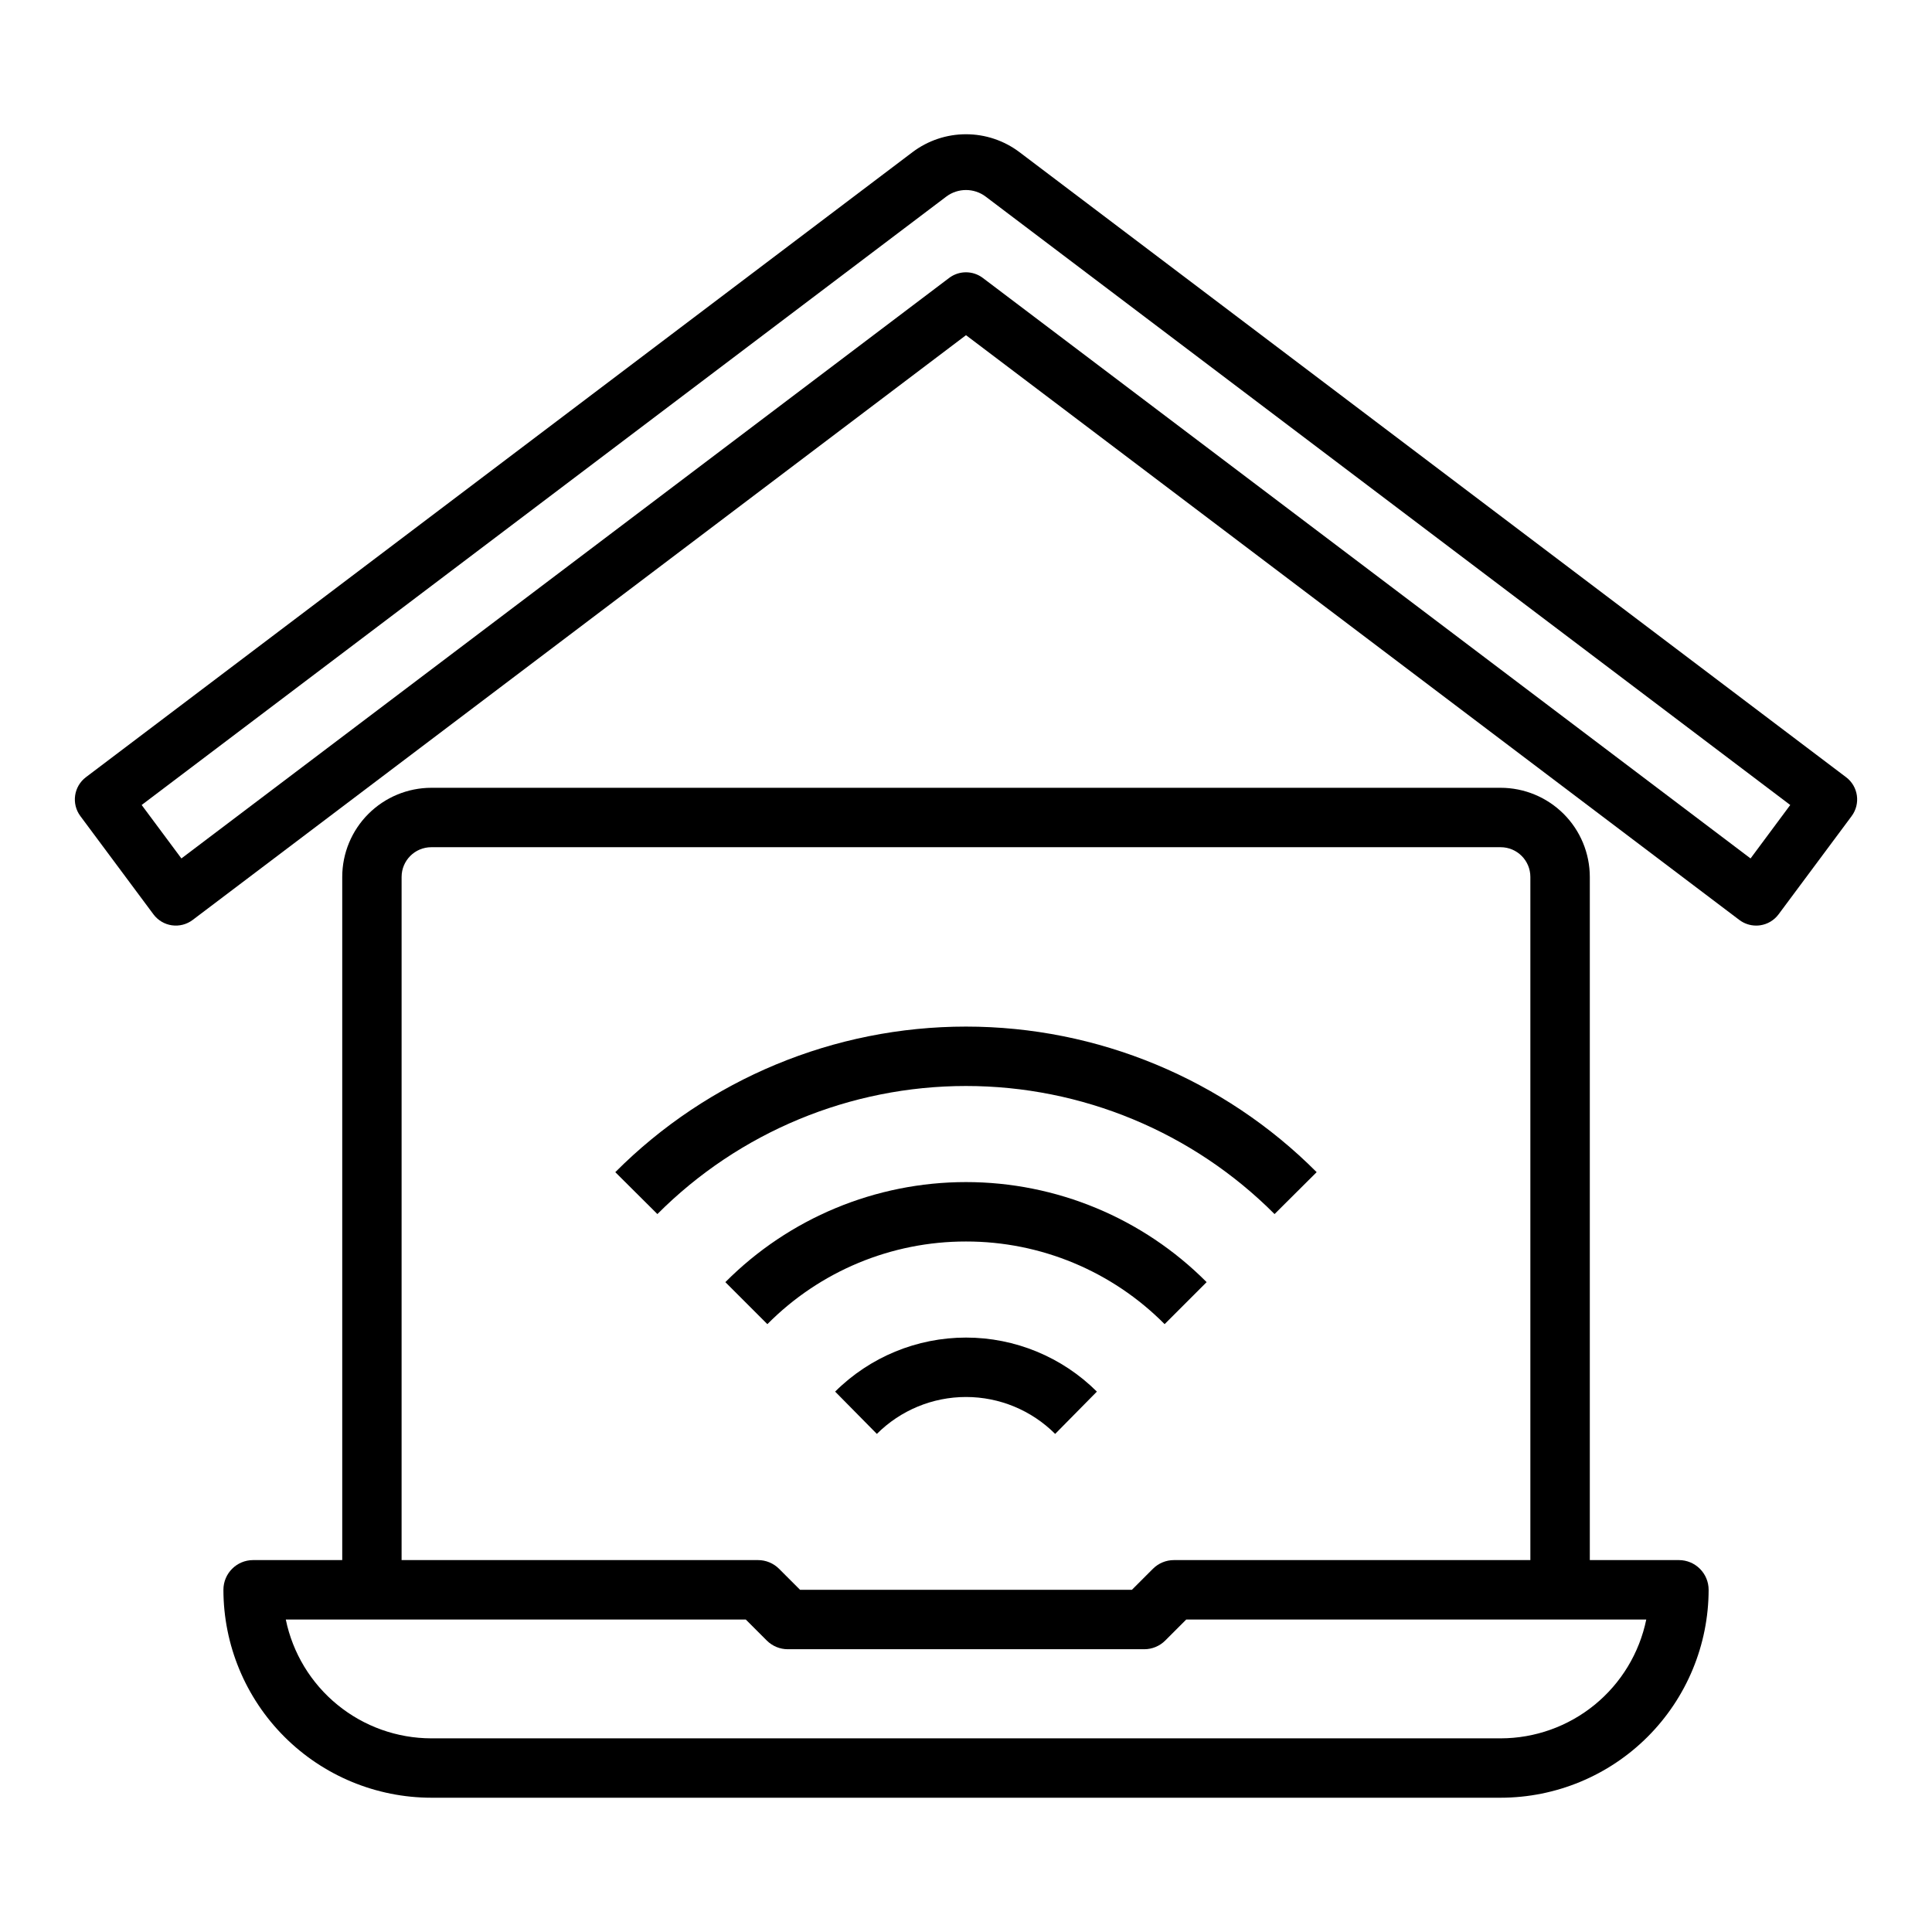
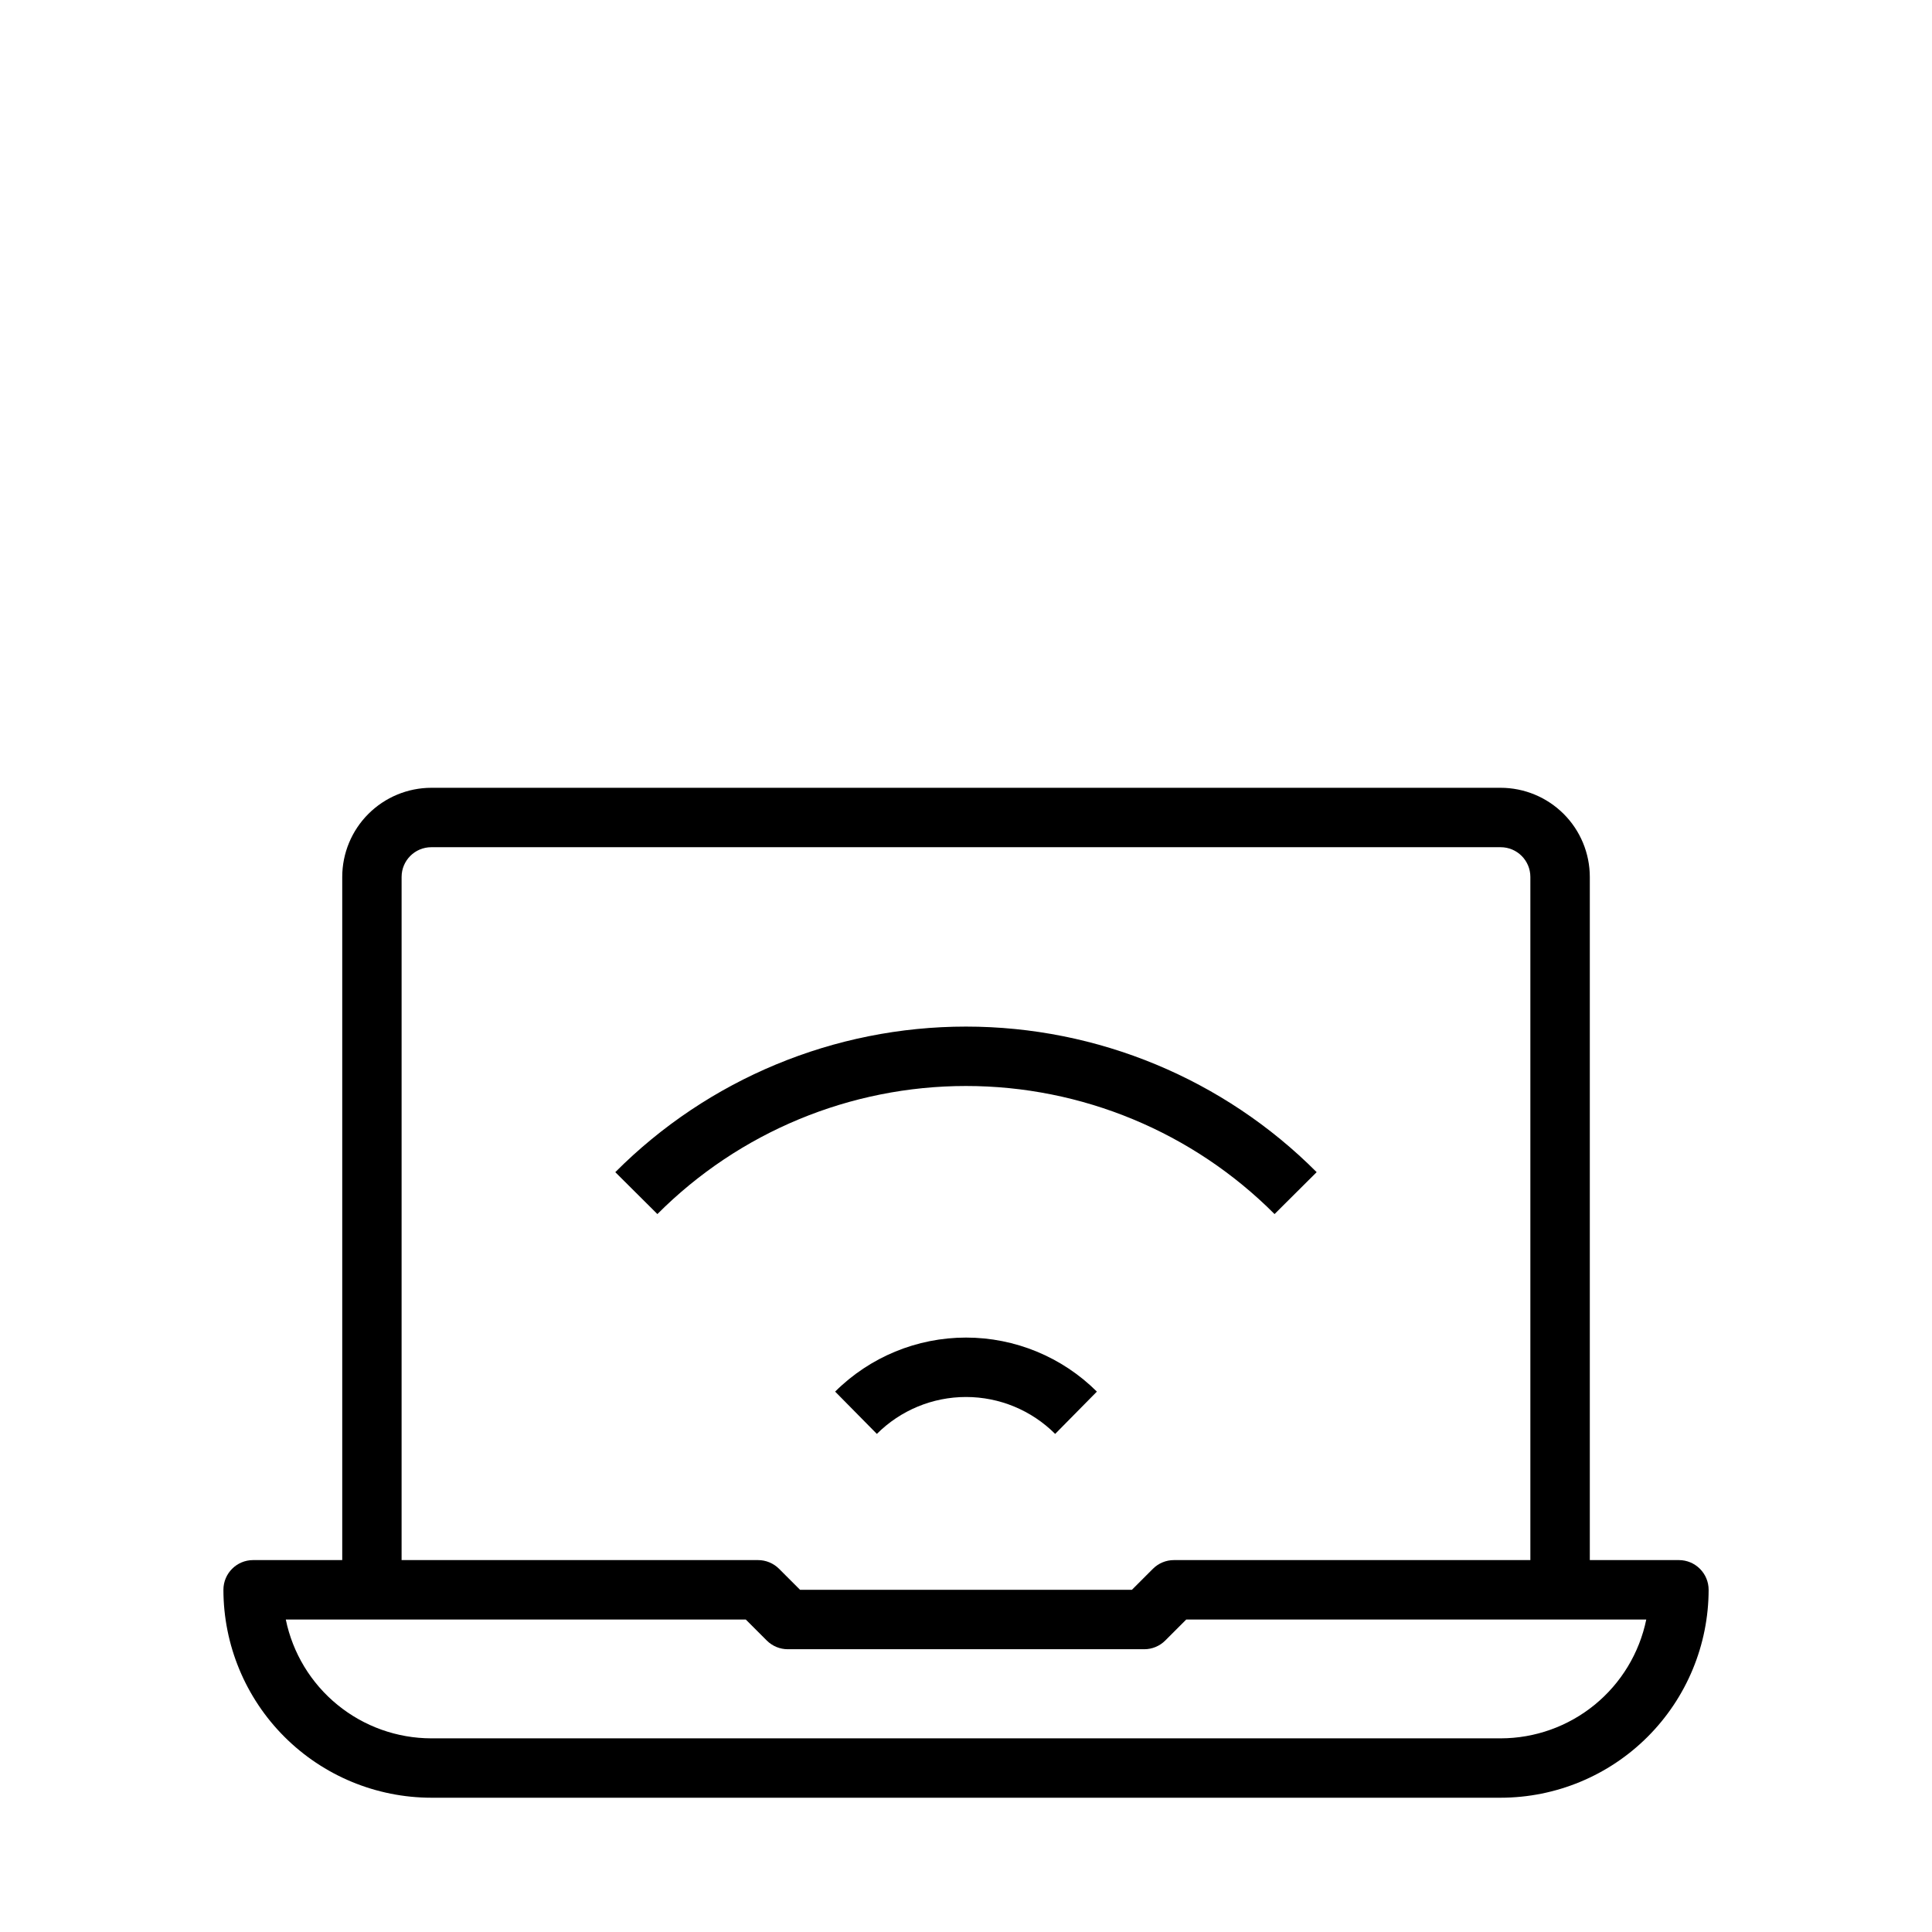
<svg xmlns="http://www.w3.org/2000/svg" fill="#000000" width="800px" height="800px" version="1.1" viewBox="144 144 512 512">
  <g>
    <path d="m588.93 557.44h-23.613v-181.05c-0.008-6.262-2.5-12.266-6.926-16.691-4.43-4.426-10.43-6.918-16.691-6.926h-283.39c-6.262 0.008-12.262 2.5-16.691 6.926-4.426 4.426-6.918 10.43-6.922 16.691v181.05h-23.617c-4.348 0-7.871 3.527-7.871 7.875 0.016 14.609 5.824 28.613 16.156 38.945 10.332 10.332 24.336 16.141 38.945 16.156h283.39c14.609-0.016 28.617-5.824 38.945-16.156 10.332-10.332 16.141-24.336 16.16-38.945 0-2.09-0.832-4.09-2.309-5.566-1.477-1.477-3.477-2.309-5.566-2.309zm-338.5-181.05c0.004-4.348 3.527-7.867 7.871-7.871h283.39c4.344 0.004 7.867 3.523 7.871 7.871v181.05h-94.465c-2.086 0-4.09 0.832-5.566 2.309l-5.566 5.566h-87.941l-5.566-5.566c-1.477-1.477-3.481-2.309-5.566-2.309h-94.465zm291.27 228.29h-283.39c-9.07-0.012-17.859-3.148-24.883-8.887-7.027-5.734-11.863-13.719-13.688-22.602h121.9l5.566 5.566c1.477 1.477 3.481 2.305 5.566 2.305h94.465c2.09 0 4.09-0.828 5.566-2.305l5.566-5.566h121.91c-1.828 8.883-6.664 16.867-13.688 22.602-7.027 5.738-15.816 8.875-24.887 8.887z" />
    <path d="m481.77 465.74 11.16-11.109v0.004c-24.621-24.699-58.062-38.578-92.934-38.578-34.875 0-68.316 13.879-92.938 38.578l11.16 11.109v-0.004c21.664-21.727 51.09-33.941 81.777-33.941 30.684 0 60.109 12.215 81.773 33.941z" />
-     <path d="m400 473.01c19.766-0.023 38.719 7.863 52.637 21.902l11.133-11.133c-16.883-16.973-39.832-26.516-63.77-26.516-23.941 0-46.891 9.543-63.773 26.516l11.133 11.133h0.004c13.914-14.039 32.867-21.926 52.637-21.902z" />
    <path d="m365.32 512.79 11.055 11.207v0.004c6.269-6.266 14.766-9.785 23.629-9.785 8.859 0 17.359 3.519 23.625 9.785l11.055-11.207v-0.004c-9.211-9.172-21.684-14.32-34.68-14.32-13 0-25.469 5.148-34.684 14.32z" />
-     <path d="m633.22 349.96-219.08-165.66c-4.078-3.066-9.039-4.723-14.141-4.723s-10.066 1.656-14.145 4.723l-219.08 165.66c-3.242 2.449-3.898 7.055-1.477 10.312l19.363 26.031 0.004 0.004c1.176 1.582 2.934 2.629 4.887 2.91 1.953 0.277 3.934-0.234 5.508-1.422l204.94-154.97 204.94 154.97c1.285 0.969 2.852 1.496 4.461 1.496 0.352 0 0.699-0.023 1.047-0.074 1.949-0.277 3.711-1.324 4.887-2.906l19.363-26.031v-0.004c2.43-3.258 1.773-7.867-1.473-10.316zm-25.305 21.535-203.46-153.84c-2.641-1.992-6.285-1.992-8.922 0l-203.46 153.84-10.531-14.164 213.23-161.23c3.094-2.324 7.348-2.324 10.441 0l213.22 161.23z" />
  </g>
</svg>